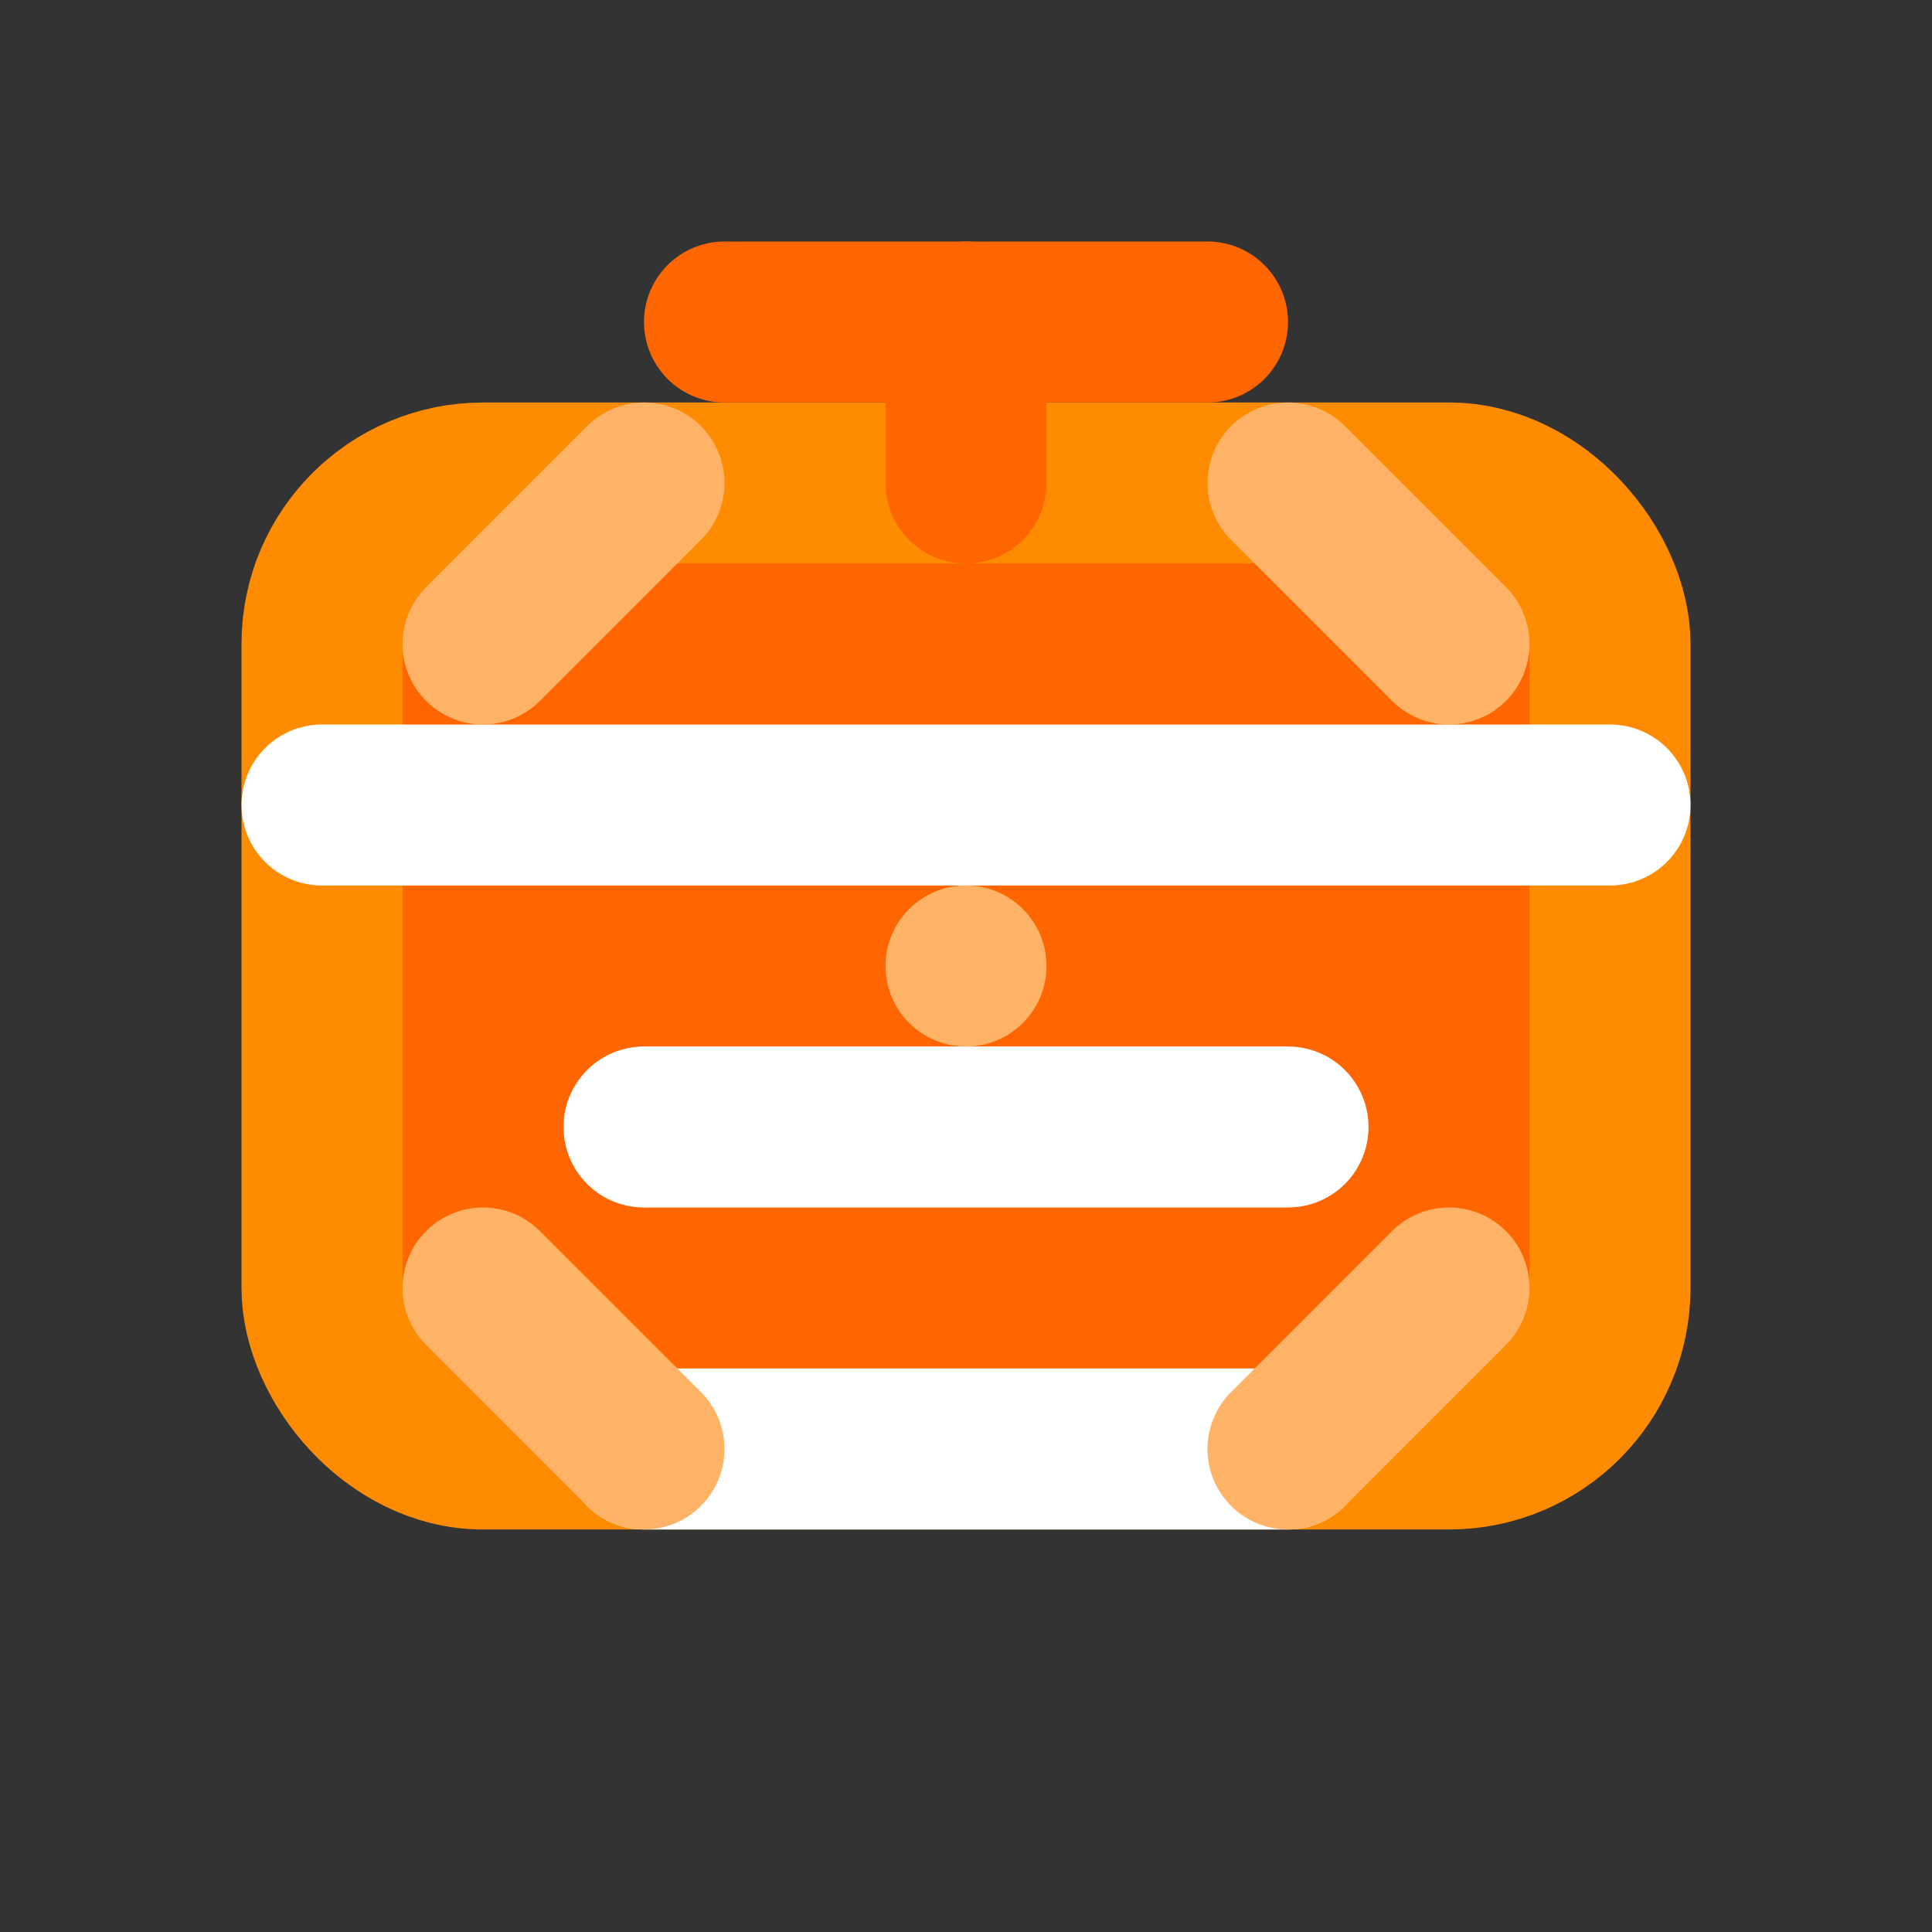
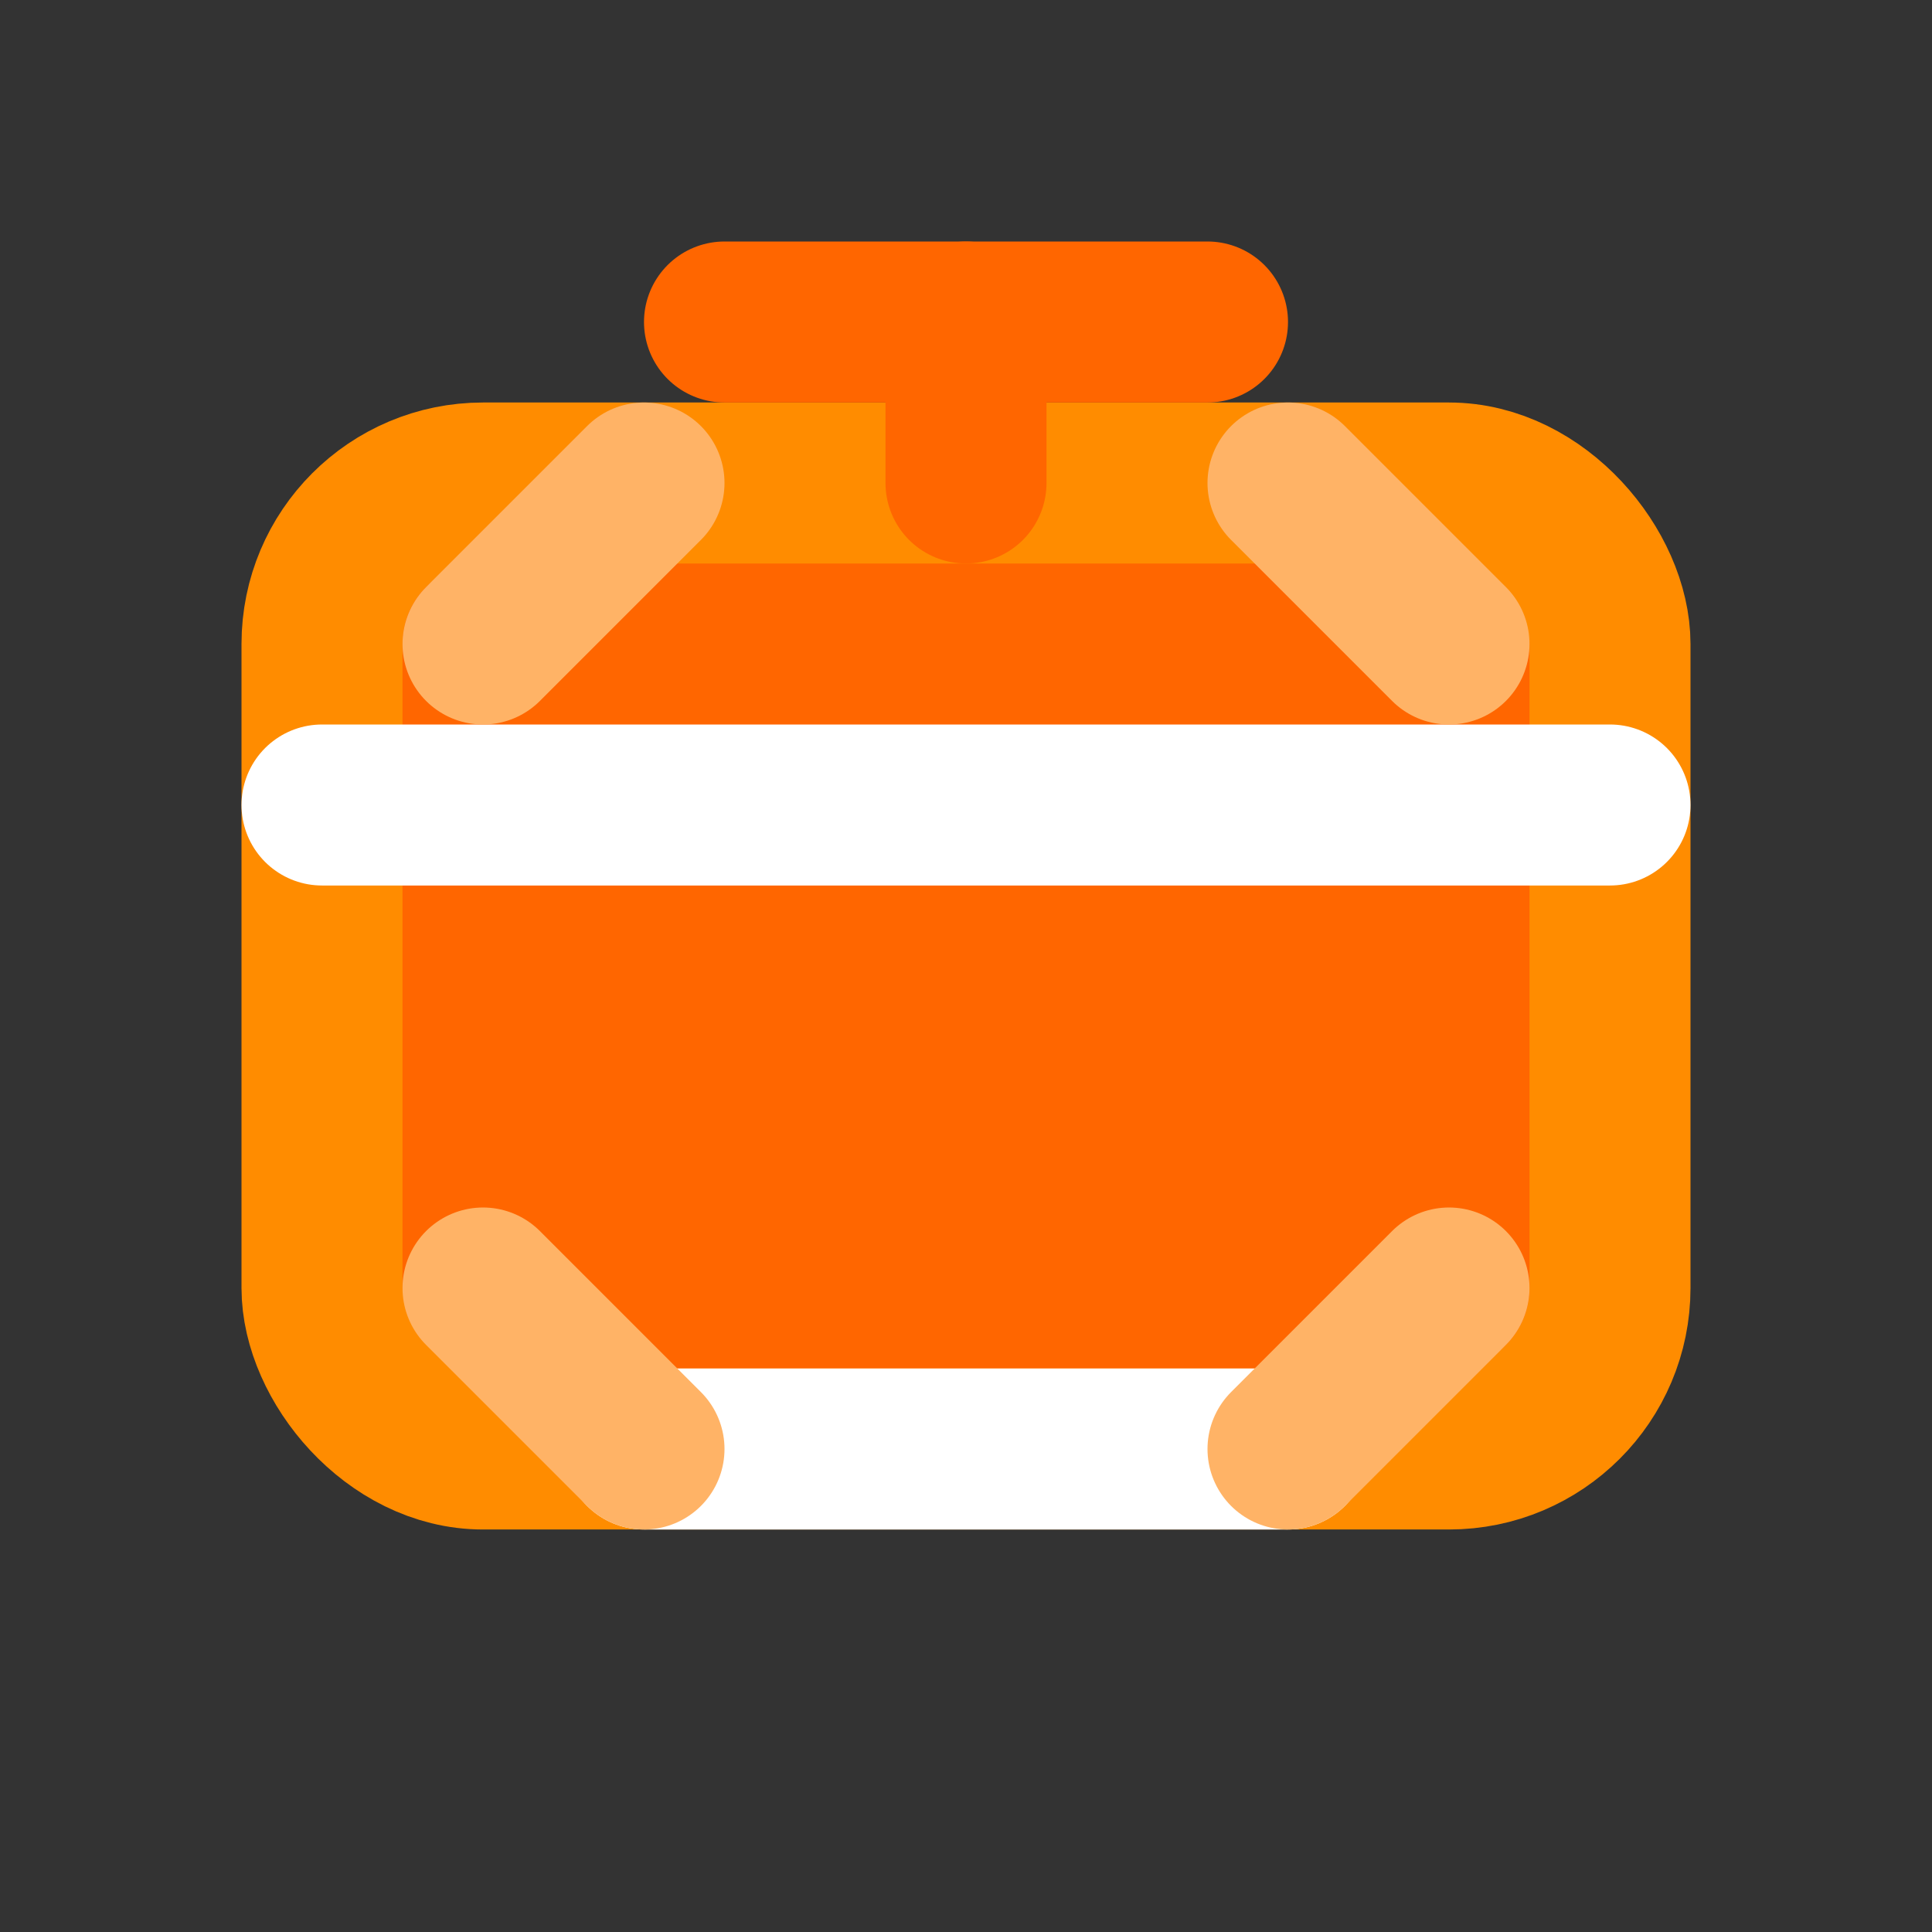
<svg xmlns="http://www.w3.org/2000/svg" width="24" height="24" viewBox="0 0 24 24" fill="none">
  <rect x="0" y="0" width="24" height="24" fill="#333333" stroke="none" />
  <rect x="4" y="6" width="16" height="12" rx="2" fill="#FF6600" stroke="#FF8C00" stroke-width="2" />
  <path d="M4 10H20" stroke="white" stroke-width="2" stroke-linecap="round" />
-   <path d="M8 14H16" stroke="white" stroke-width="2" stroke-linecap="round" />
  <path d="M8 18H16" stroke="white" stroke-width="2" stroke-linecap="round" />
  <path d="M12 6V4" stroke="#FF6600" stroke-width="2" stroke-linecap="round" />
  <path d="M9 4H15" stroke="#FF6600" stroke-width="2" stroke-linecap="round" />
-   <circle cx="12" cy="12" r="1" fill="#FFB366" />
  <path d="M6 8L8 6" stroke="#FFB366" stroke-width="2" stroke-linecap="round" />
  <path d="M18 8L16 6" stroke="#FFB366" stroke-width="2" stroke-linecap="round" />
  <path d="M6 16L8 18" stroke="#FFB366" stroke-width="2" stroke-linecap="round" />
  <path d="M18 16L16 18" stroke="#FFB366" stroke-width="2" stroke-linecap="round" />
</svg>